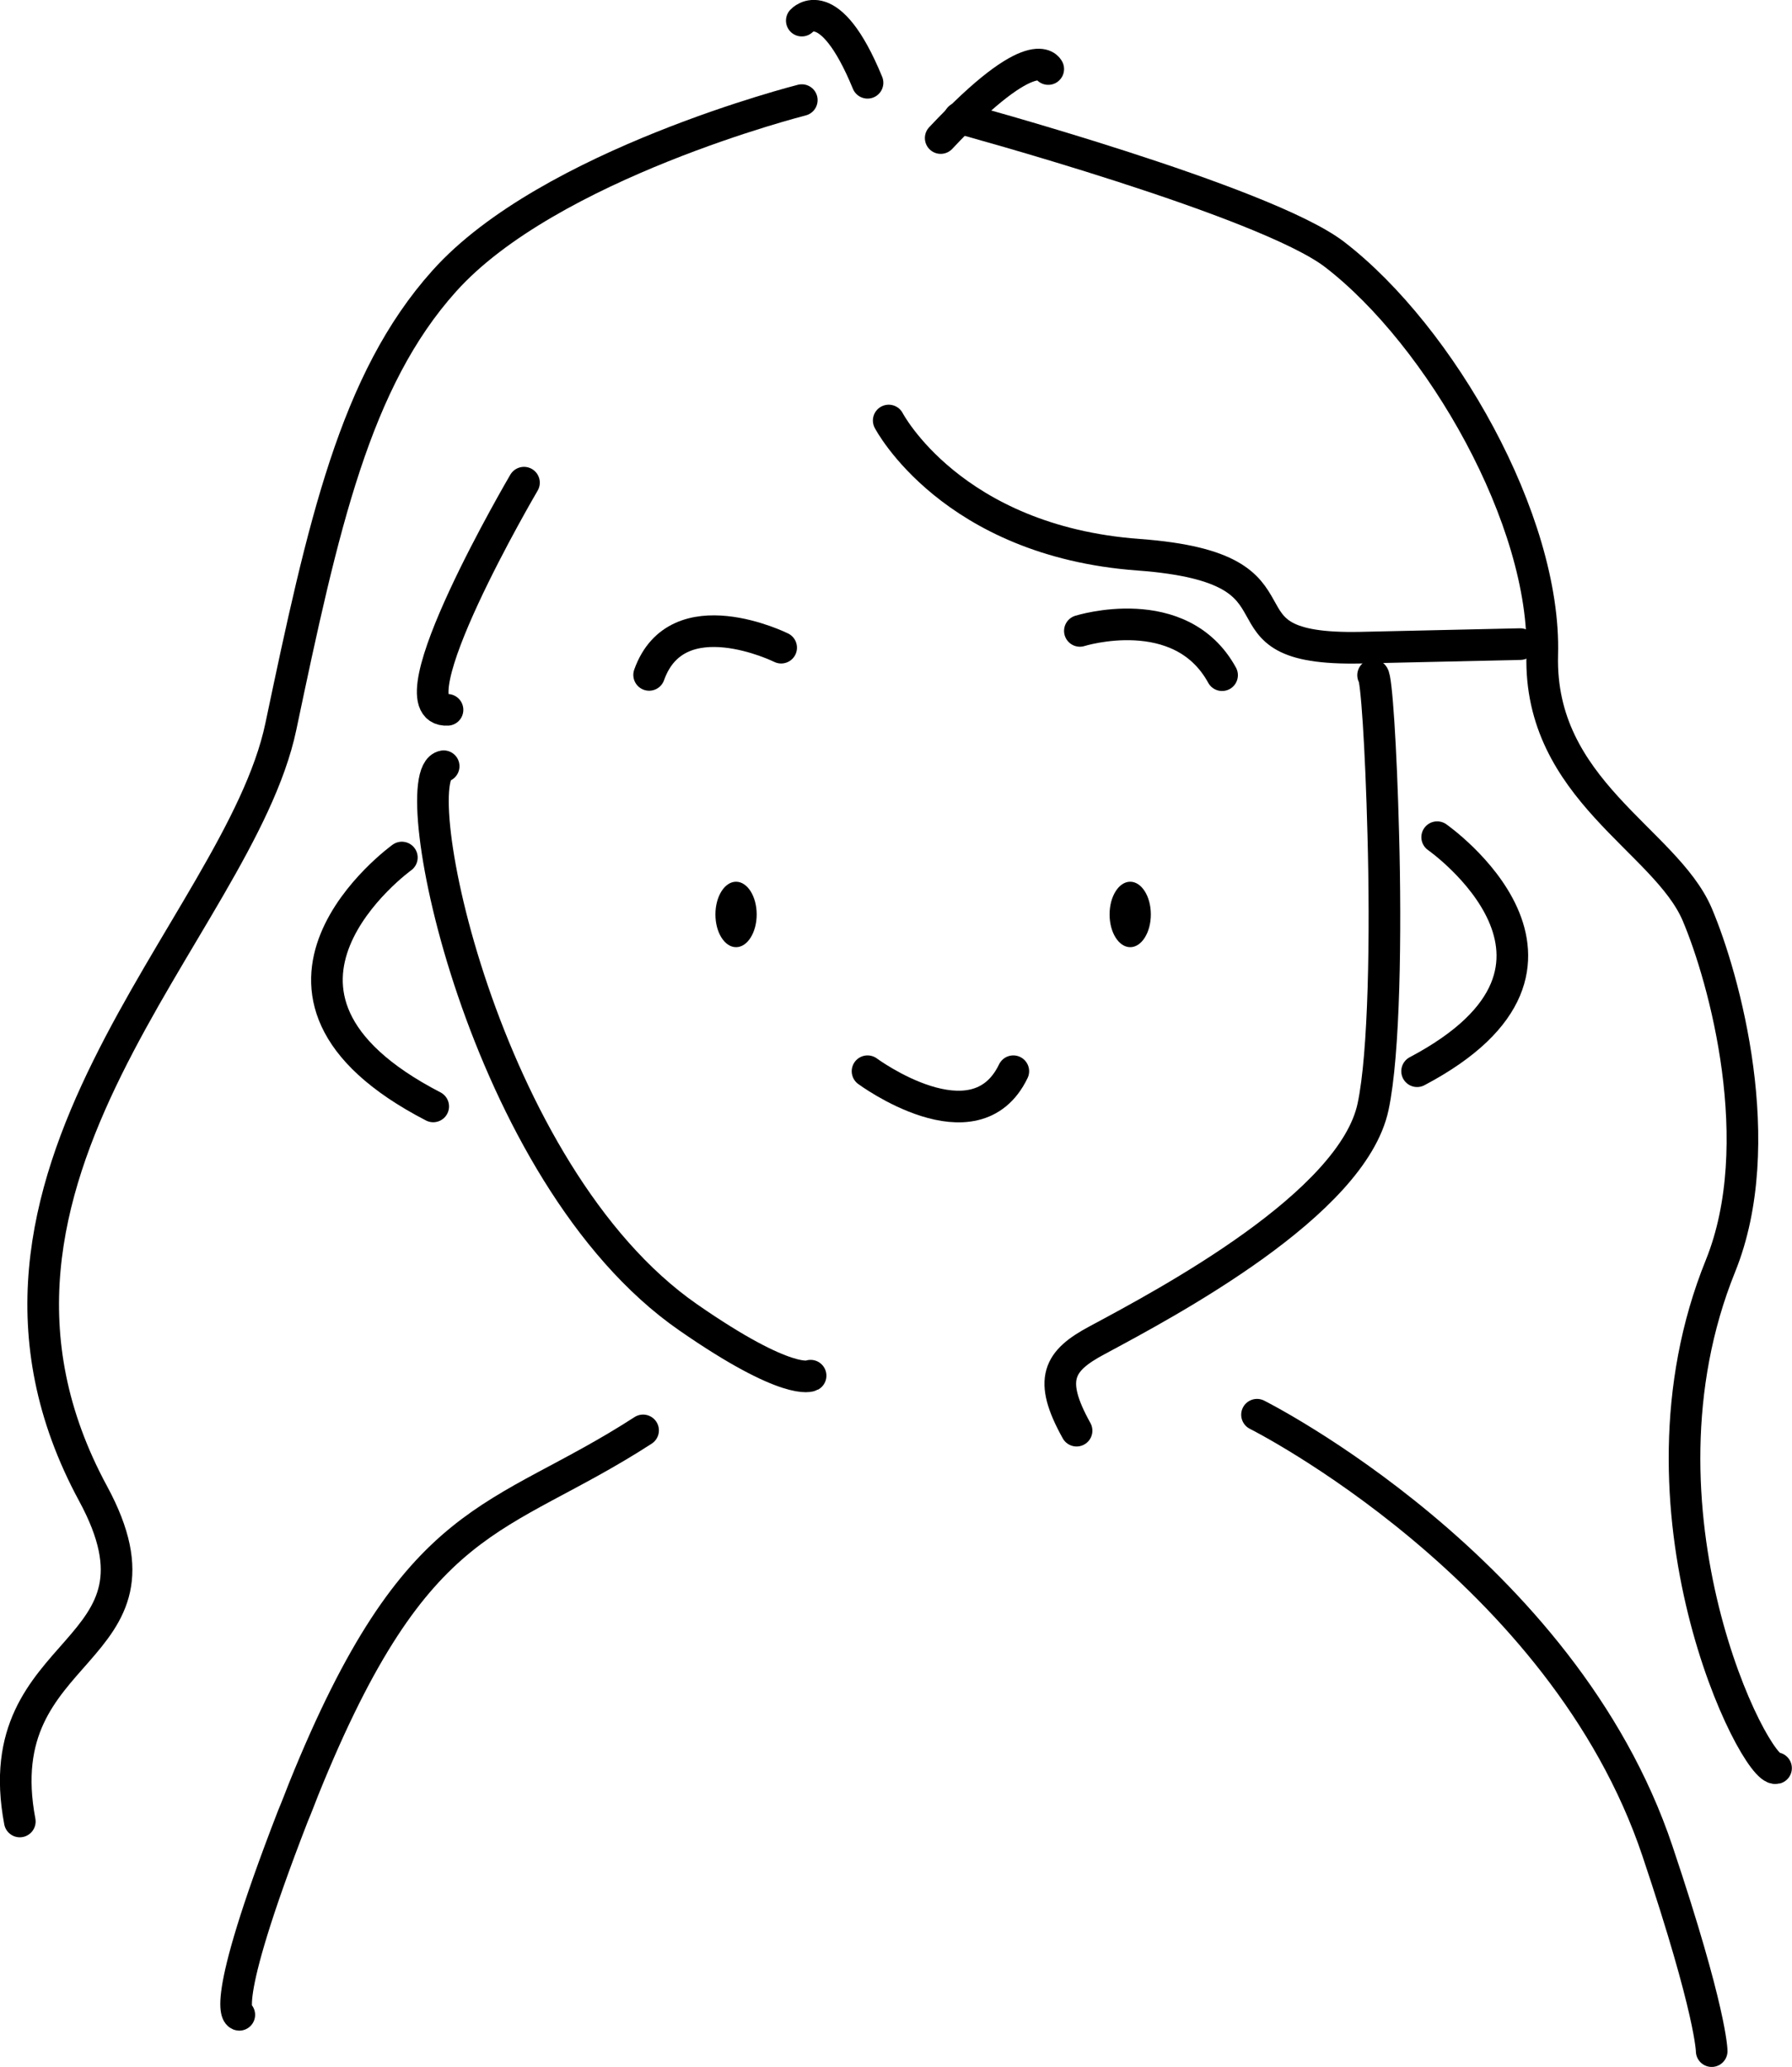
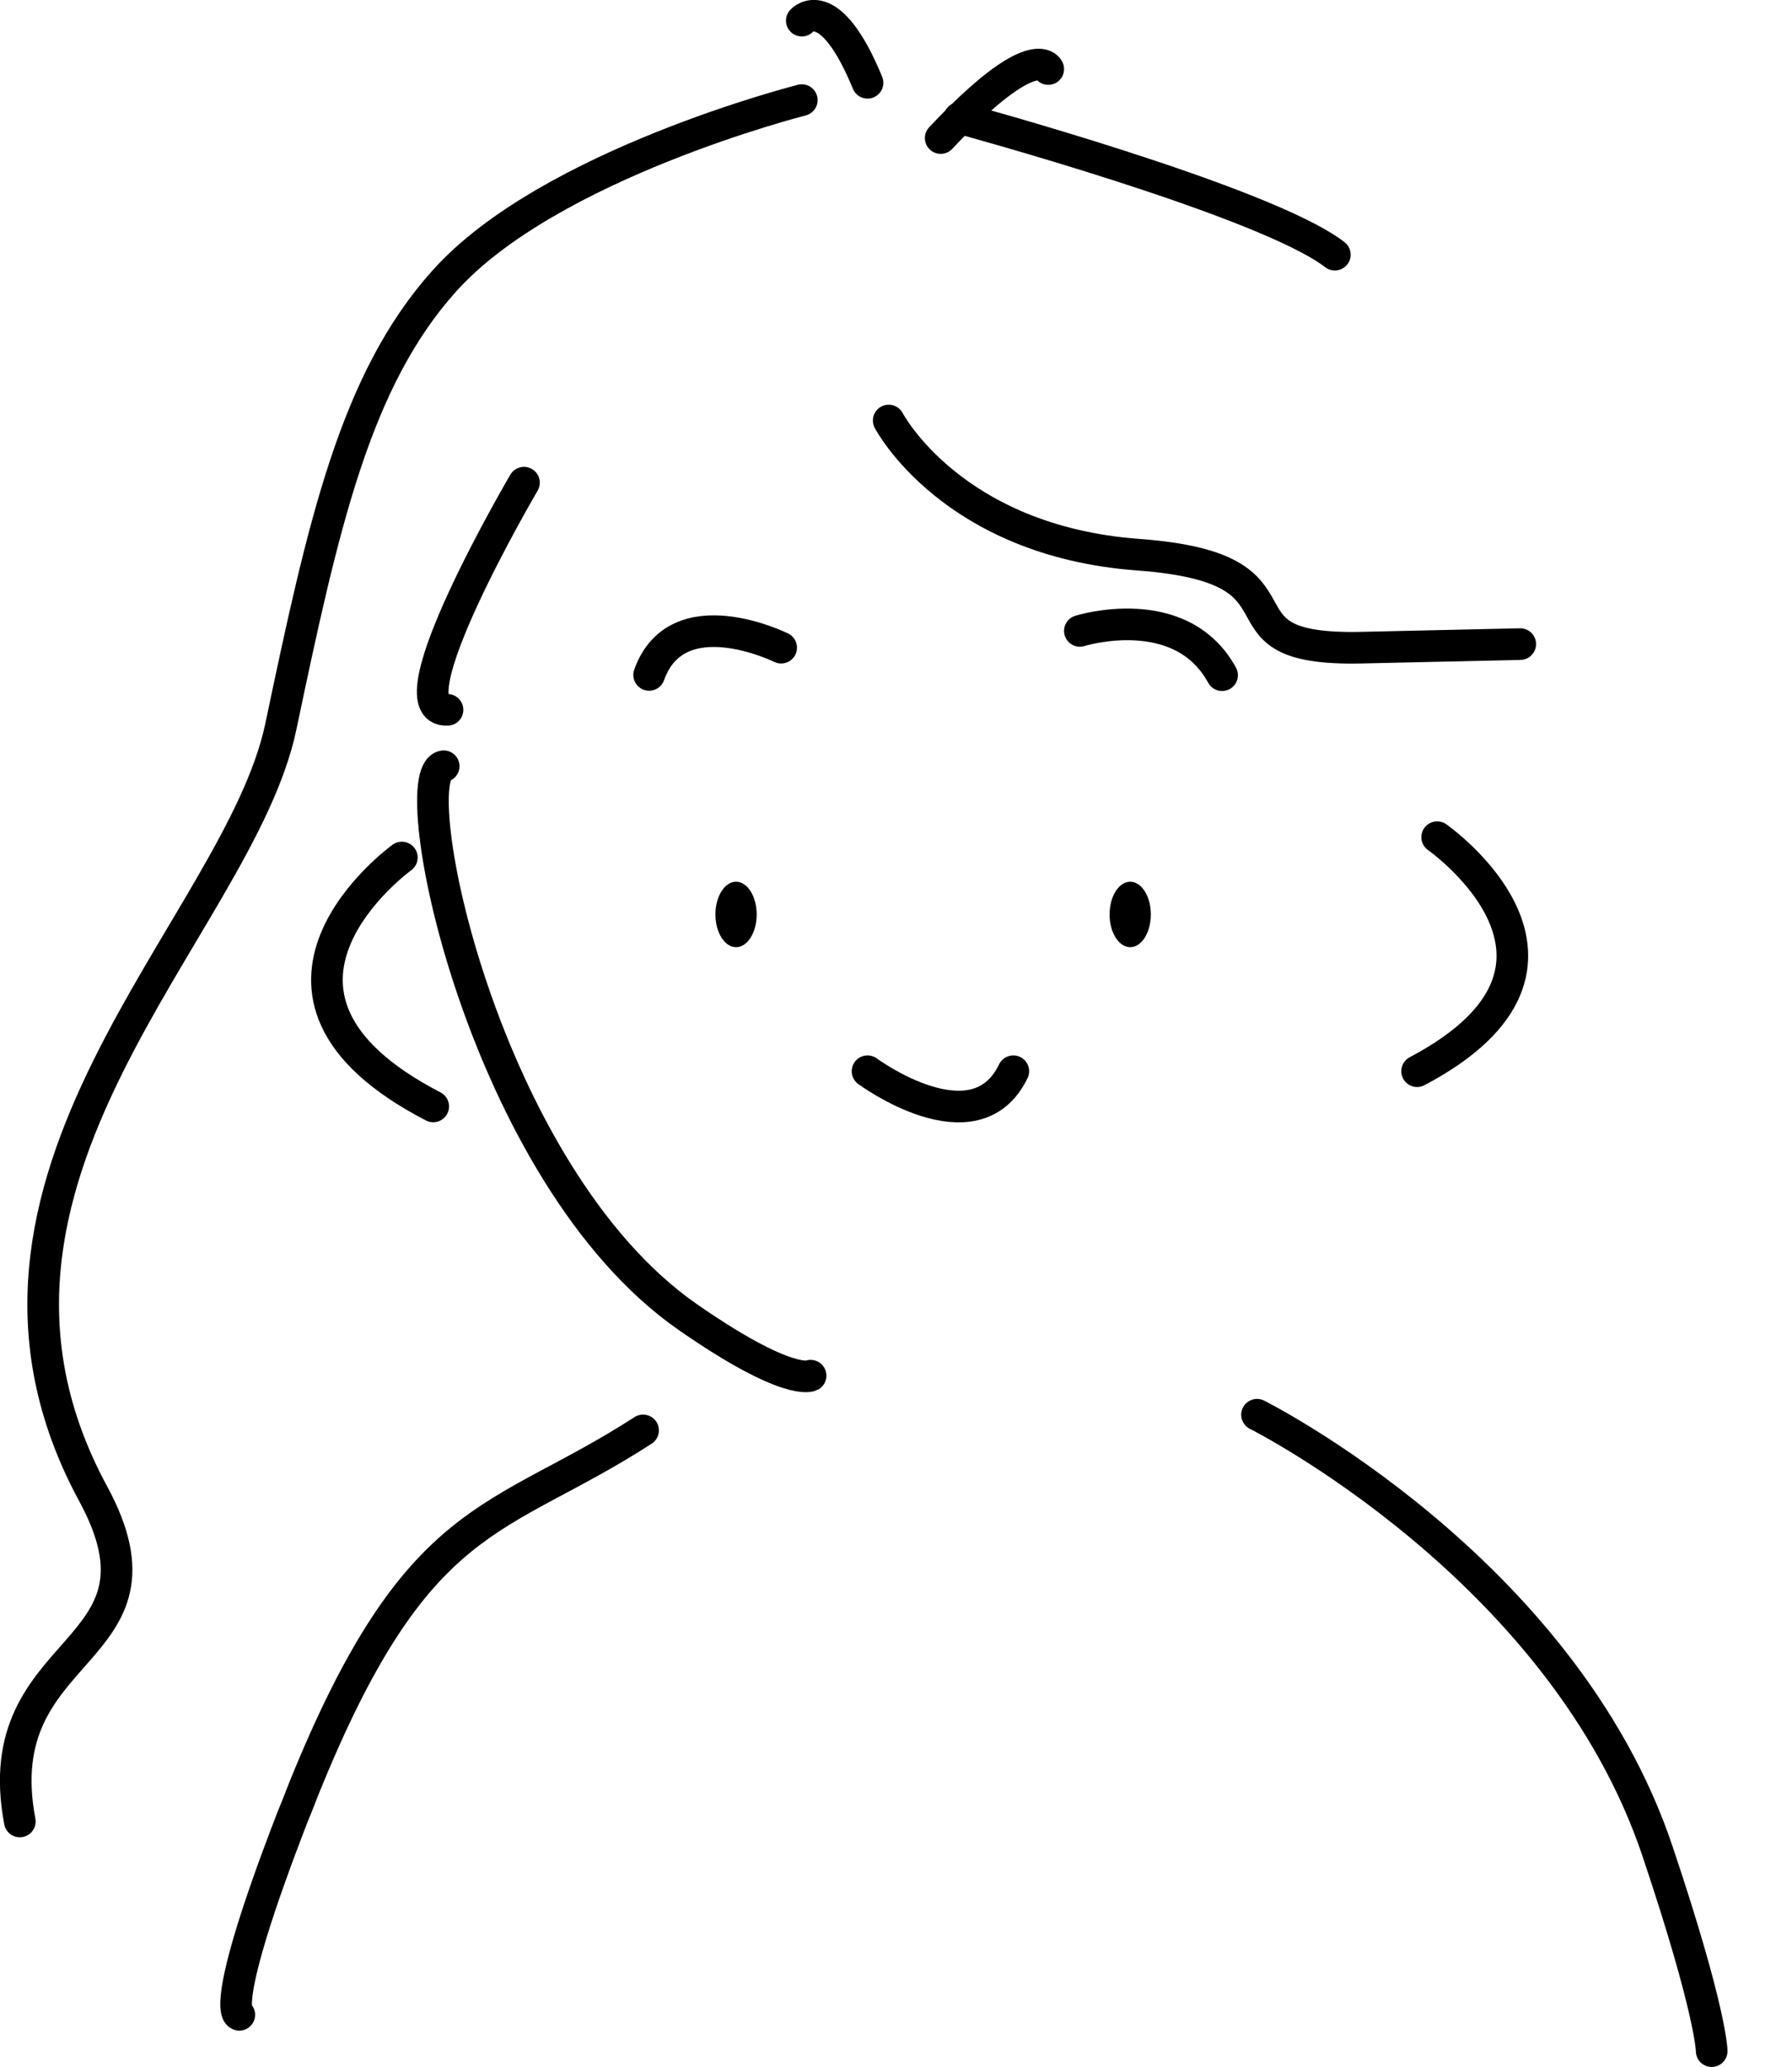
<svg xmlns="http://www.w3.org/2000/svg" id="_レイヤー_2" data-name="レイヤー 2" viewBox="0 0 65.15 75.15">
  <defs>
    <style>
      .cls-1 {
        stroke-width: 0px;
      }

      .cls-2 {
        fill: none;
        stroke: #000;
        stroke-linecap: round;
        stroke-linejoin: round;
        stroke-width: 1.15px;
      }
    </style>
  </defs>
  <g id="SP">
    <g>
      <path class="cls-2" d="M29.15,3.64s-9.2,2.33-13,6.58c-3.24,3.61-4.4,8.87-5.94,16.2-1.54,7.32-13,16.47-6.83,27.88,3.26,6.01-3.91,5.32-2.66,11.93" />
      <path class="cls-2" d="M31.54,3.01c-1.39-3.38-2.39-2.26-2.39-2.26" />
      <path class="cls-2" d="M34.2,5.02c3.41-3.63,3.91-2.51,3.91-2.51" />
-       <path class="cls-2" d="M34.88,4.29s11.13,3.02,13.65,4.97c3.84,2.96,7.68,9.66,7.54,14.55-.13,4.9,4.47,6.73,5.63,9.43,1,2.35,2.64,8.36.85,12.79-3.59,8.87,1.27,18.45,2.02,18.26" />
+       <path class="cls-2" d="M34.88,4.29s11.13,3.02,13.65,4.97" />
      <path class="cls-2" d="M19.05,17.55s-4.92,8.38-2.78,8.26" />
      <path class="cls-2" d="M32.31,15.29s2.28,4.38,9.08,4.88,2.28,3.5,8.08,3.38l5.8-.13" />
      <path class="cls-2" d="M28.4,23.55s-3.78-1.87-4.8.99" />
      <ellipse class="cls-1" cx="26.76" cy="33.25" rx=".75" ry="1.19" />
      <ellipse class="cls-1" cx="41.09" cy="33.25" rx=".75" ry="1.19" />
      <path class="cls-2" d="M39.26,22.94s3.66-1.15,5.17,1.61" />
      <path class="cls-2" d="M31.54,38.95s3.91,2.89,5.3,0" />
      <path class="cls-2" d="M16.13,27.86c-1.52.25,1.39,14.84,8.89,20.04,3.66,2.54,4.45,2.12,4.45,2.12" />
-       <path class="cls-2" d="M49.92,24.55c.12.06.29,2.64.37,5.76.1,3.65.04,8.01-.37,9.93-.75,3.54-7.46,7.11-10.03,8.49-1.41.75-1.79,1.42-.75,3.29" />
      <path class="cls-2" d="M52.25,30.44s6.61,4.63-.73,8.51" />
      <path class="cls-2" d="M14.61,31.18s-6.83,4.93,1.14,9.05" />
      <path class="cls-2" d="M23.38,52.01c-5.32,3.44-8.2,2.79-12.34,13.04-.13.33-.25.65-.39.98-2.78,7.17-1.95,7.23-1.95,7.23" />
      <path class="cls-2" d="M45.7,51.44s11.11,5.57,14.56,15.87c1.97,5.87,1.97,7.27,1.97,7.27" />
    </g>
  </g>
</svg>